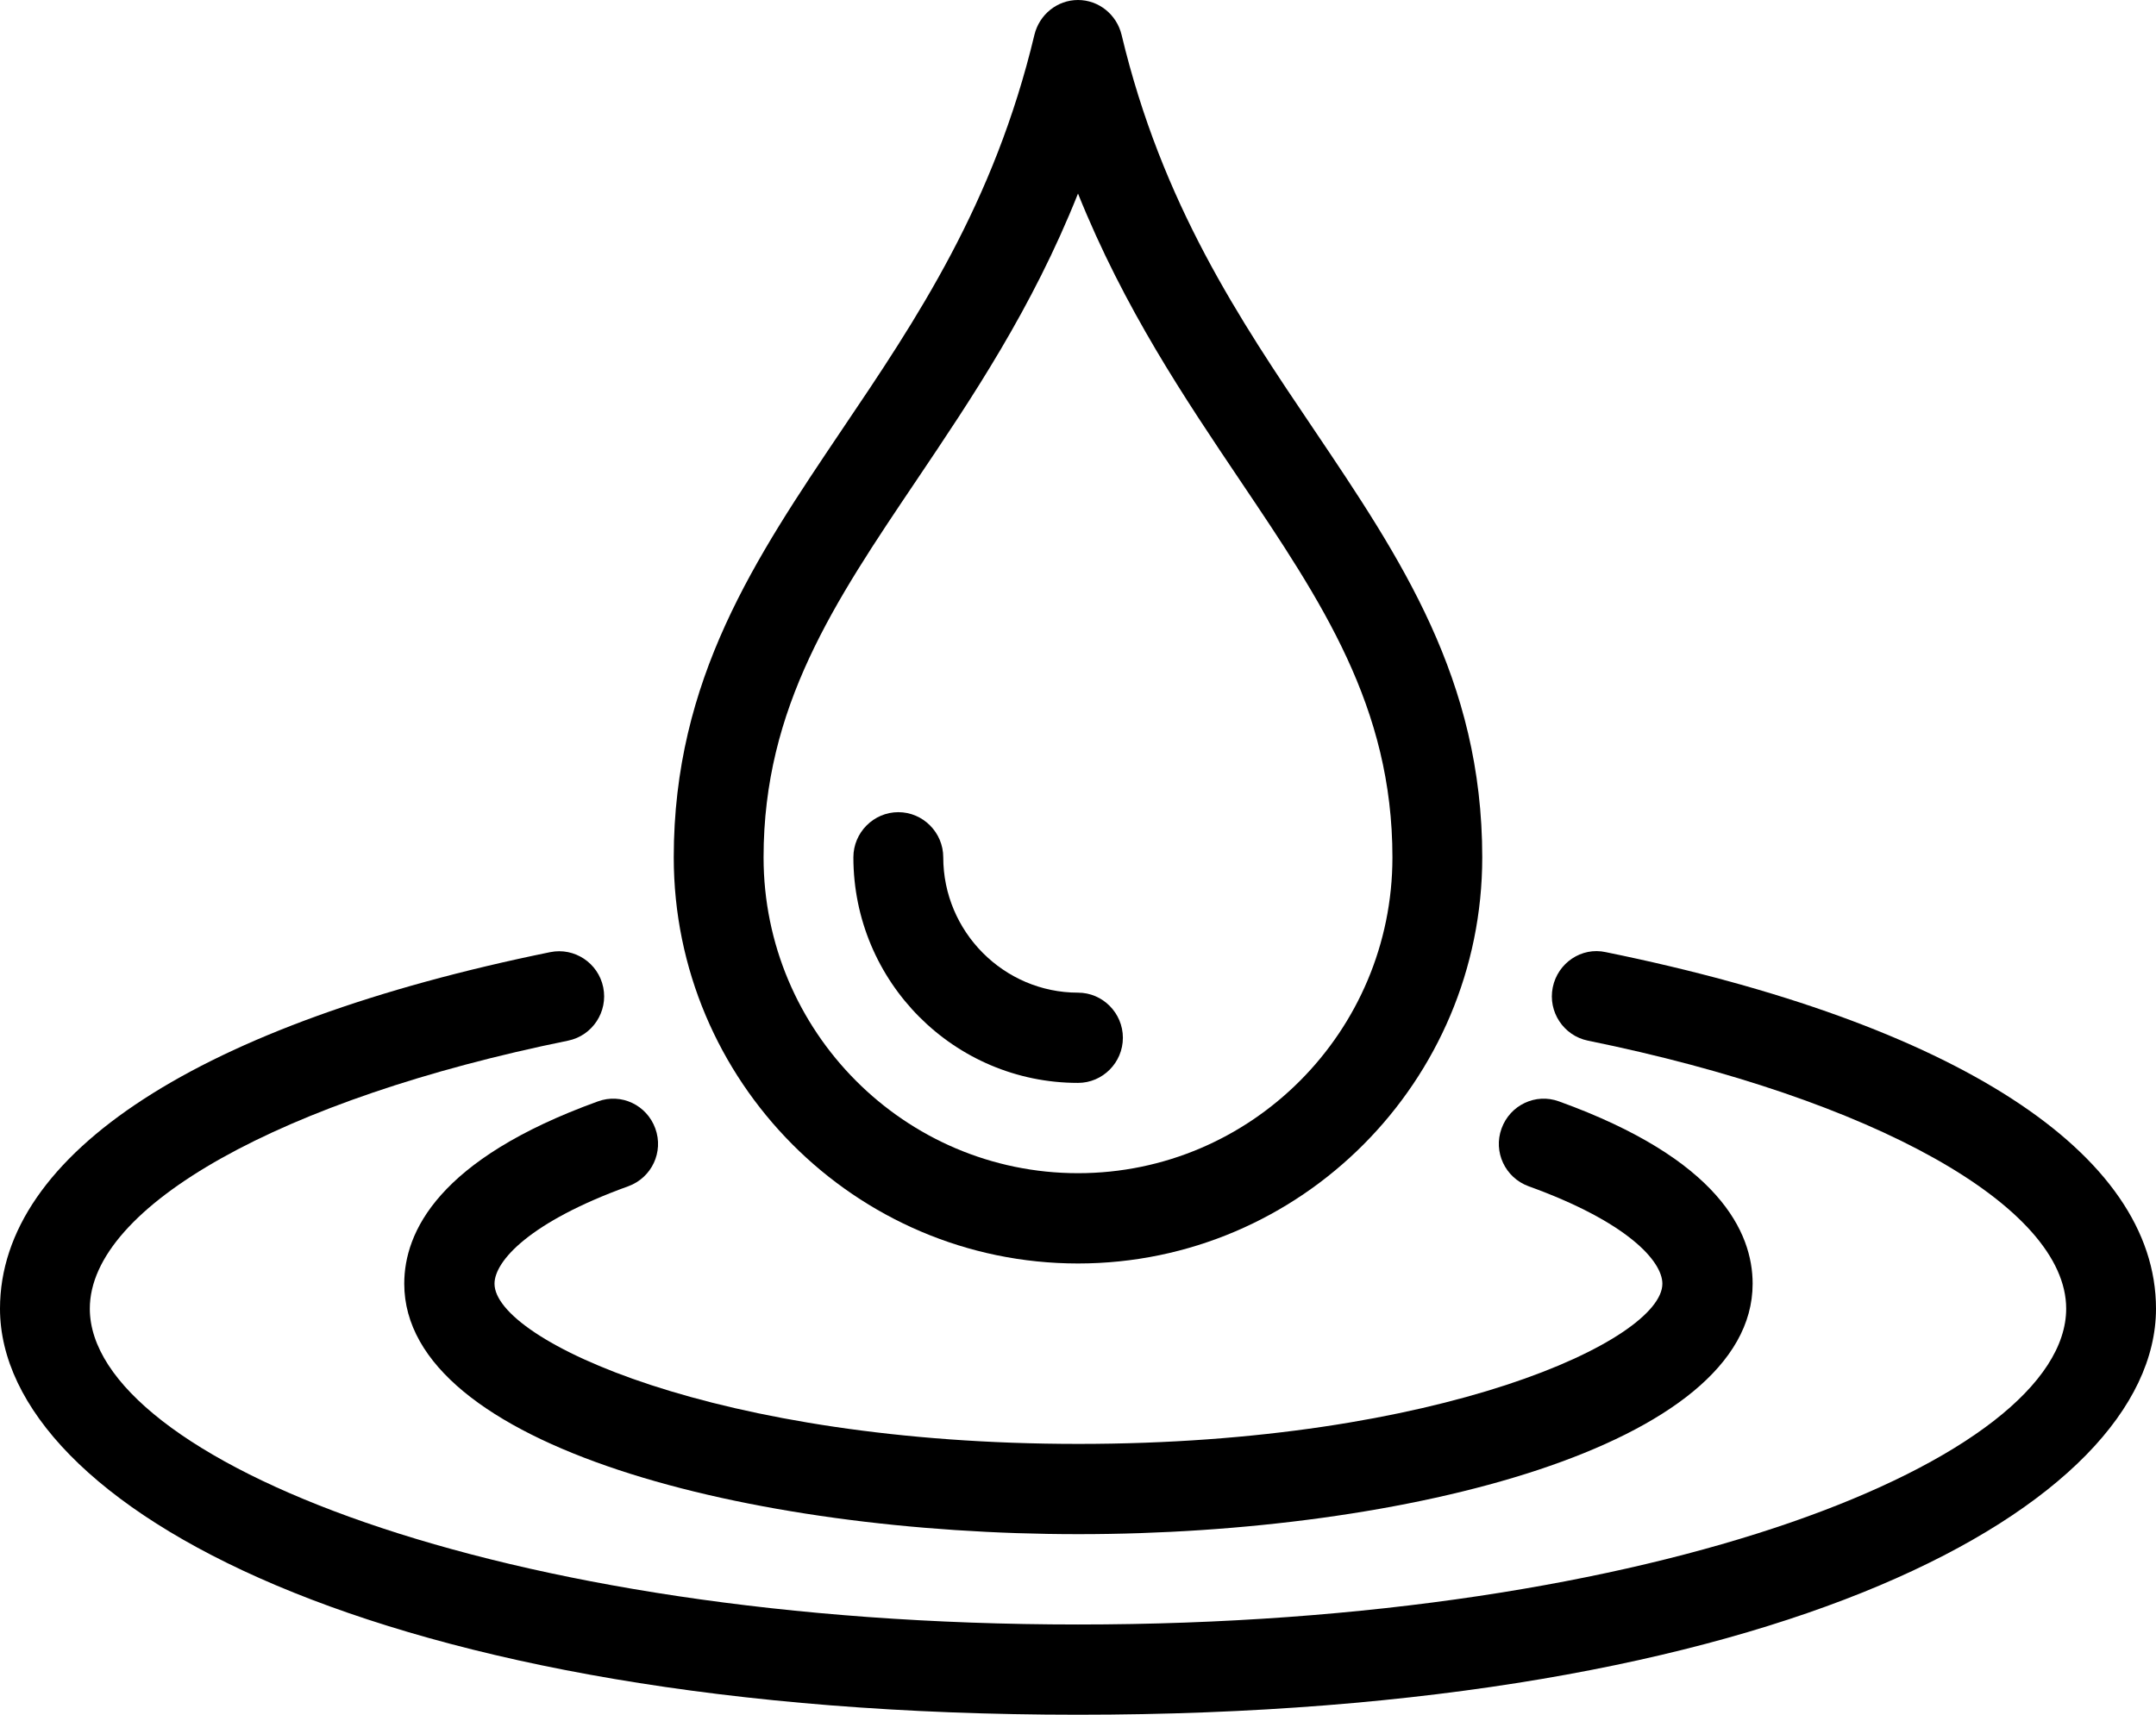
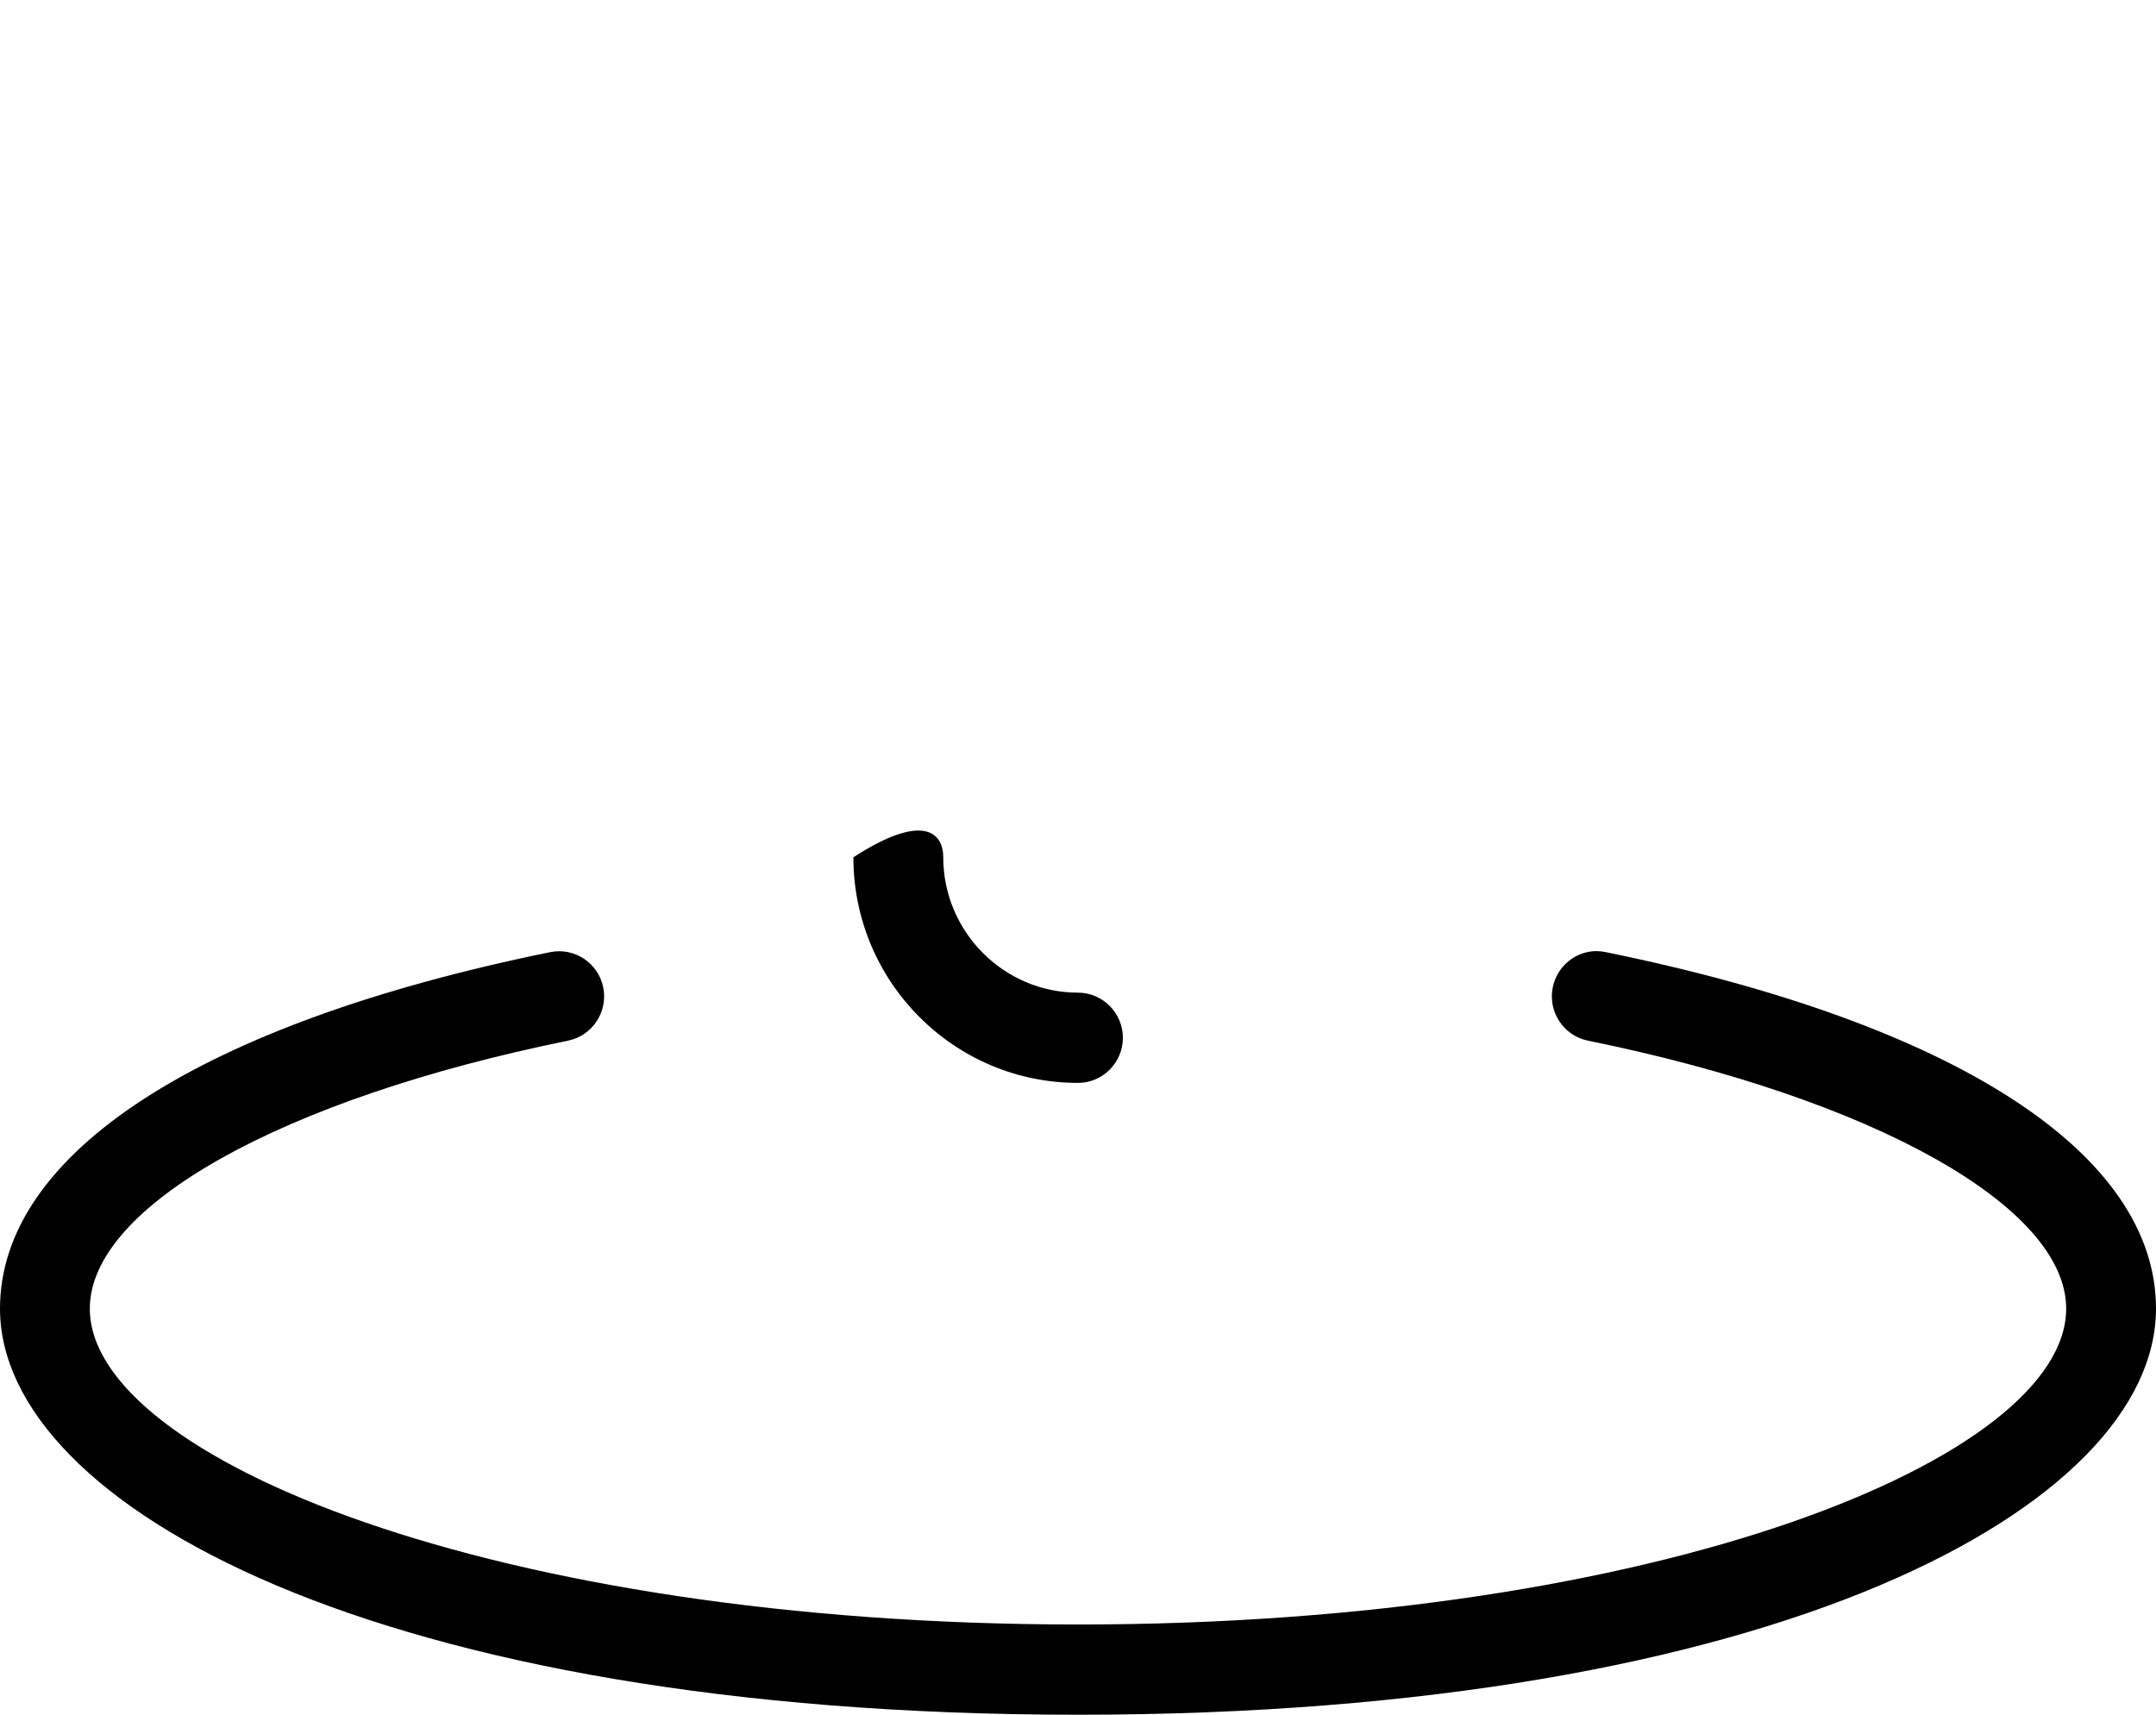
<svg xmlns="http://www.w3.org/2000/svg" width="44" height="35" viewBox="0 0 44 35" fill="none">
  <g clip-path="url(#clip0_5176_48602)">
-     <path d="M22 31.315C15.336 31.315 8.25 29.528 8.25 26.203C8.25 25.153 8.938 23.661 12.201 22.482C12.678 22.307 13.2 22.555 13.374 23.035C13.548 23.513 13.301 24.038 12.824 24.213C10.807 24.941 10.092 25.742 10.092 26.203C10.092 27.354 14.621 29.473 22.009 29.473C29.398 29.473 33.926 27.354 33.926 26.203C33.926 25.742 33.211 24.941 31.194 24.213C30.718 24.038 30.47 23.513 30.644 23.035C30.818 22.555 31.341 22.307 31.817 22.482C35.081 23.661 35.768 25.153 35.768 26.203C35.768 29.519 28.683 31.315 22.018 31.315H22Z" fill="black" />
-     <path d="M22 25.79C17.453 25.79 13.75 22.068 13.75 17.5C13.75 13.862 15.418 11.393 17.178 8.778C18.709 6.512 20.286 4.163 21.111 0.709C21.212 0.295 21.578 0 22 0C22.422 0 22.788 0.295 22.889 0.709C23.714 4.163 25.291 6.512 26.822 8.778C28.582 11.393 30.25 13.862 30.25 17.5C30.25 22.068 26.547 25.79 22 25.79ZM22 3.951C21.065 6.3 19.828 8.133 18.7 9.809C17.032 12.287 15.583 14.424 15.583 17.5C15.583 21.055 18.462 23.947 22 23.947C25.538 23.947 28.417 21.055 28.417 17.5C28.417 14.424 26.977 12.287 25.309 9.809C24.182 8.133 22.944 6.3 22 3.951V3.951Z" fill="black" />
-     <path d="M22 22.104C19.47 22.104 17.416 20.041 17.416 17.499C17.416 16.993 17.829 16.578 18.333 16.578C18.837 16.578 19.25 16.993 19.25 17.499C19.25 19.019 20.487 20.262 22 20.262C22.504 20.262 22.916 20.677 22.916 21.183C22.916 21.69 22.504 22.104 22 22.104Z" fill="black" />
+     <path d="M22 22.104C19.47 22.104 17.416 20.041 17.416 17.499C18.837 16.578 19.25 16.993 19.25 17.499C19.25 19.019 20.487 20.262 22 20.262C22.504 20.262 22.916 20.677 22.916 21.183C22.916 21.69 22.504 22.104 22 22.104Z" fill="black" />
    <path d="M22 35.001C7.709 35.001 0 30.727 0 26.712C0 23.543 4.088 20.891 11.229 19.435C11.724 19.334 12.21 19.656 12.311 20.154C12.412 20.651 12.091 21.139 11.596 21.241C5.757 22.429 1.833 24.621 1.833 26.712C1.833 29.76 10.12 33.159 22 33.159C33.88 33.159 42.167 29.76 42.167 26.712C42.167 24.63 38.243 22.429 32.404 21.241C31.909 21.139 31.588 20.651 31.689 20.154C31.79 19.656 32.276 19.325 32.771 19.435C39.912 20.891 44 23.543 44 26.712C44 30.727 36.291 35.001 22 35.001Z" fill="black" />
  </g>
  <defs>
    <clipPath id="clip0_5176_48602">
      <rect width="44" height="35" fill="white" />
    </clipPath>
  </defs>
</svg>